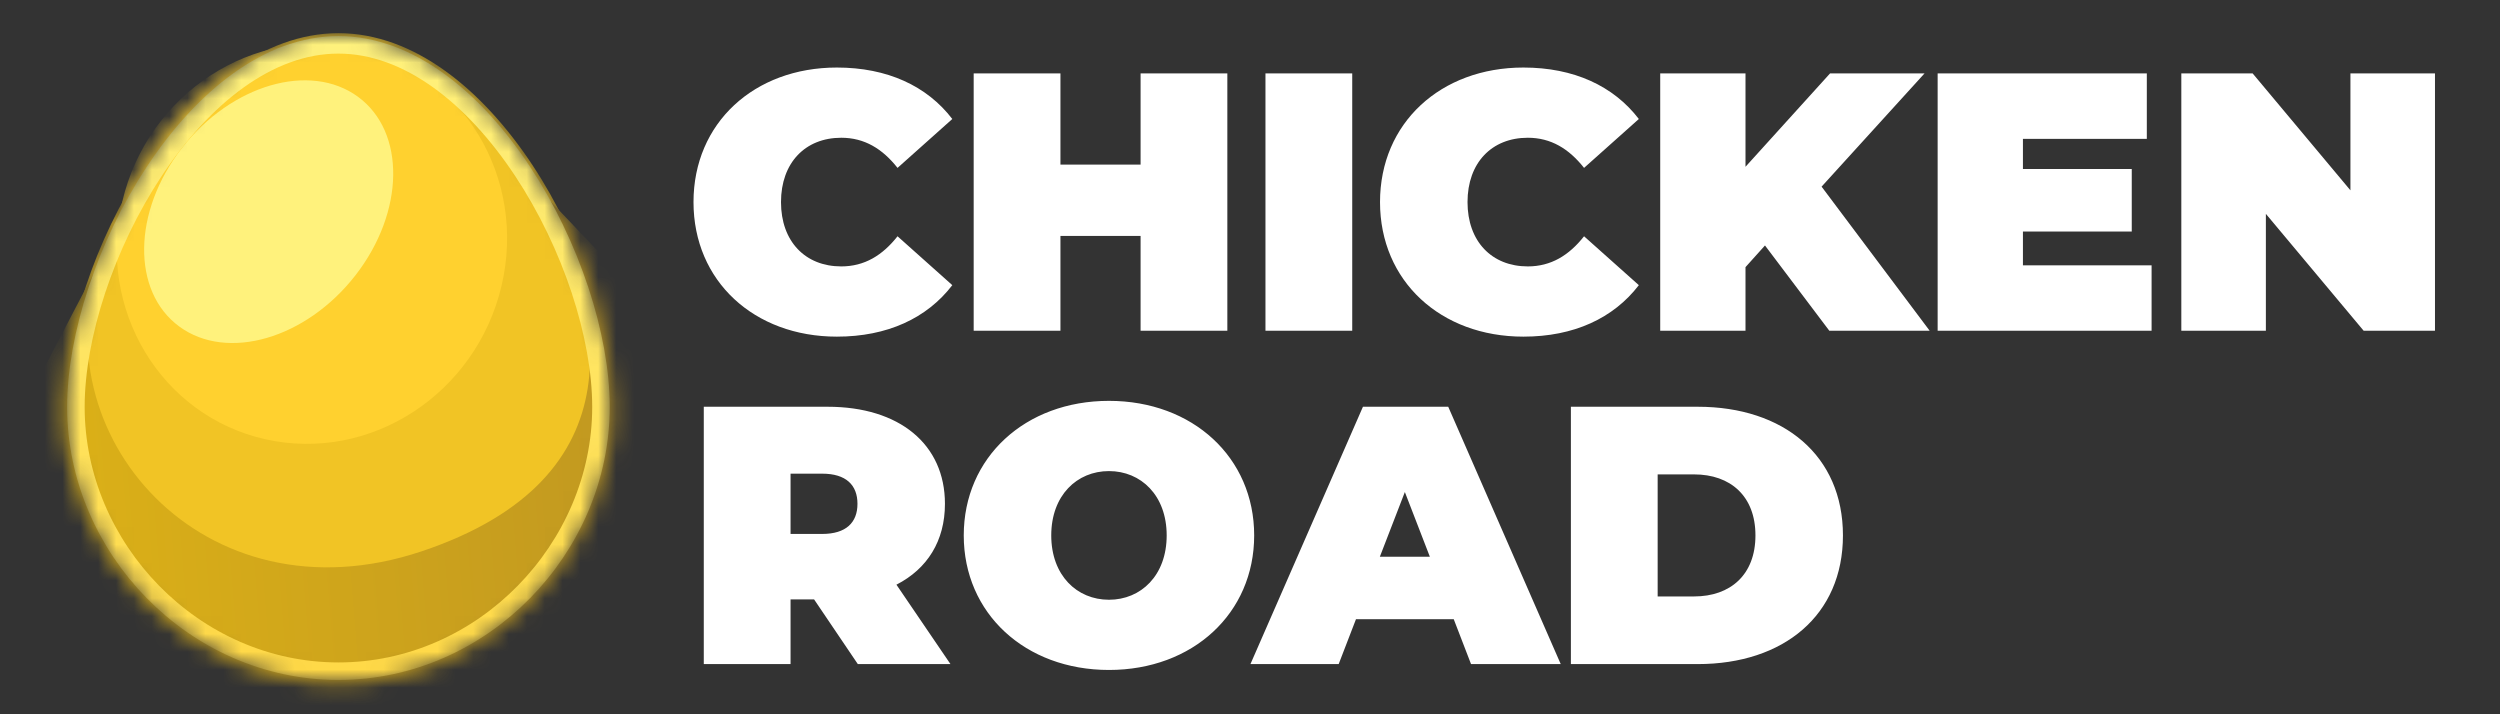
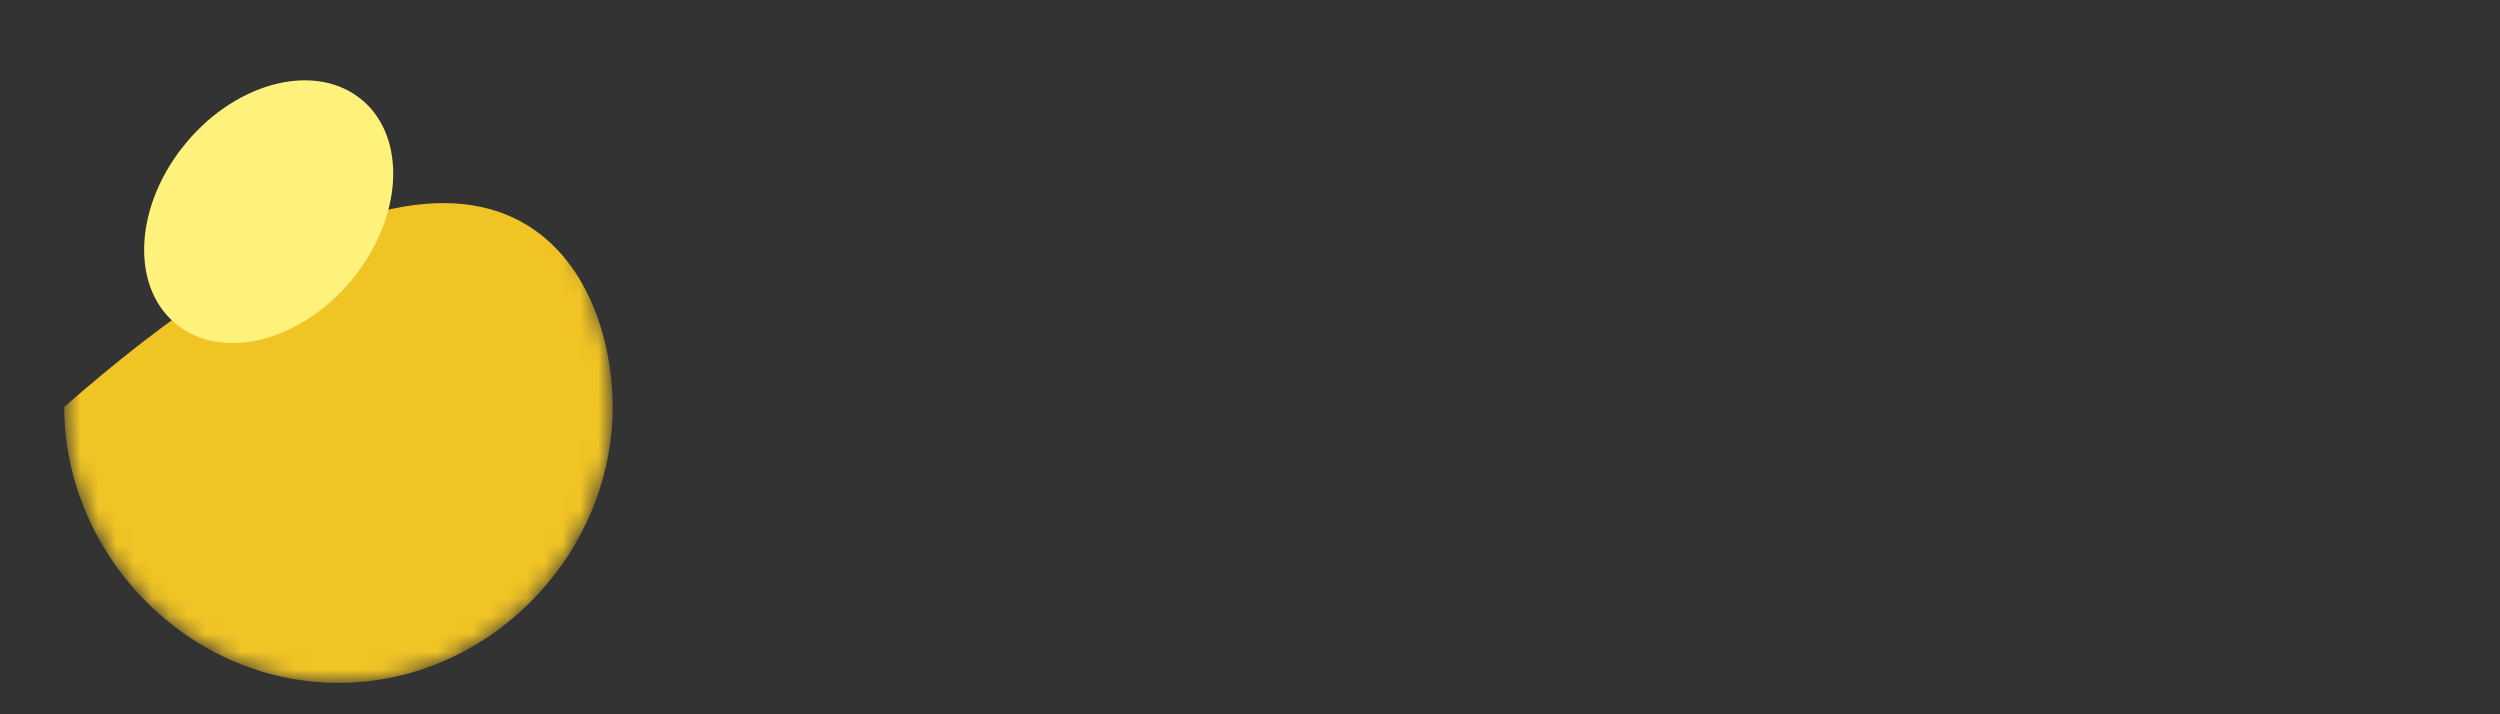
<svg xmlns="http://www.w3.org/2000/svg" width="140" height="40" viewBox="0 0 140 40" fill="none">
  <rect x="0" y="0" width="140" height="40" fill="#333333" stroke="none" />
-   <path d="M46.865 18.852C42.233 18.852 38.836 15.743 38.836 11.317C38.836 6.89 42.233 3.782 46.865 3.782C49.685 3.782 51.909 4.811 53.329 6.664L50.262 9.402C49.418 8.332 48.409 7.714 47.112 7.714C45.094 7.714 43.736 9.114 43.736 11.317C43.736 13.52 45.094 14.919 47.112 14.919C48.409 14.919 49.418 14.302 50.262 13.231L53.329 15.969C51.909 17.822 49.685 18.852 46.865 18.852ZM63.873 4.111H68.731V18.522H63.873V13.211H59.385V18.522H54.526V4.111H59.385V9.217H63.873V4.111ZM70.866 18.522V4.111H75.725V18.522H70.866ZM85.31 18.852C80.678 18.852 77.281 15.743 77.281 11.317C77.281 6.89 80.678 3.782 85.31 3.782C88.131 3.782 90.354 4.811 91.775 6.664L88.707 9.402C87.863 8.332 86.854 7.714 85.557 7.714C83.54 7.714 82.181 9.114 82.181 11.317C82.181 13.52 83.54 14.919 85.557 14.919C86.854 14.919 87.863 14.302 88.707 13.231L91.775 15.969C90.354 17.822 88.131 18.852 85.31 18.852ZM102.442 18.522L98.839 13.746L97.748 14.96V18.522H92.972V4.111H97.748V9.34L102.483 4.111H107.774L102.009 10.452L108.062 18.522H102.442ZM113.284 14.858H120.489V18.522H108.508V4.111H120.222V7.776H113.284V9.464H119.378V12.964H113.284V14.858ZM131.624 4.111H136.359V18.522H132.365L126.889 11.976V18.522H122.154V4.111H126.148L131.624 10.658V4.111ZM48.038 37.189L45.589 33.566H44.271V37.189H39.412V22.778H46.35C50.365 22.778 52.917 24.878 52.917 28.213C52.917 30.292 51.929 31.857 50.2 32.742L53.226 37.189H48.038ZM48.018 28.213C48.018 27.163 47.38 26.525 46.041 26.525H44.271V29.901H46.041C47.38 29.901 48.018 29.263 48.018 28.213ZM62.102 37.518C57.408 37.518 53.97 34.348 53.97 29.983C53.97 25.619 57.408 22.448 62.102 22.448C66.796 22.448 70.234 25.619 70.234 29.983C70.234 34.348 66.796 37.518 62.102 37.518ZM62.102 33.586C63.893 33.586 65.334 32.227 65.334 29.983C65.334 27.739 63.893 26.381 62.102 26.381C60.311 26.381 58.87 27.739 58.87 29.983C58.87 32.227 60.311 33.586 62.102 33.586ZM82.378 37.189L81.41 34.677H75.934L74.966 37.189H70.025L76.325 22.778H81.101L87.401 37.189H82.378ZM77.272 31.177H80.072L78.672 27.554L77.272 31.177ZM87.97 37.189V22.778H95.073C99.89 22.778 103.205 25.516 103.205 29.983C103.205 34.451 99.89 37.189 95.073 37.189H87.97ZM92.829 33.401H94.867C96.905 33.401 98.305 32.186 98.305 29.983C98.305 27.78 96.905 26.566 94.867 26.566H92.829V33.401Z" fill="white" />
  <mask id="mask0_2450_2524" style="mask-type:alpha" maskUnits="userSpaceOnUse" x="3" y="1" width="32" height="38">
    <path d="M34.31 22.789C34.31 31.025 27.435 38.241 18.954 38.241C10.473 38.241 3.598 31.025 3.598 22.789C3.598 14.553 10.473 1.857 18.954 1.857C27.435 1.857 34.31 14.553 34.31 22.789Z" fill="#D9D9D9" />
  </mask>
  <g mask="url(#mask0_2450_2524)">
-     <path d="M34.31 22.789C34.31 31.025 27.435 38.241 18.954 38.241C10.473 38.241 3.598 31.025 3.598 22.789C3.598 14.553 10.473 1.857 18.954 1.857C27.435 1.857 34.31 14.553 34.31 22.789Z" fill="#F1C425" />
-     <path d="M23.602 30.877C35.849 26.783 33.952 17.448 30.243 10.651L39.644 20.559L41.197 39.393L16.874 44.634L-4.344 33.661L5.661 14.5C2.125 24.244 11.354 34.971 23.602 30.877Z" fill="url(#paint0_linear_2450_2524)" />
-     <path d="M14.874 24.601C20.738 25.91 26.652 22.066 28.084 16.015C29.516 9.964 25.923 3.998 20.059 2.69C14.195 1.381 8.281 5.225 6.849 11.276C5.417 17.327 9.01 23.293 14.874 24.601Z" fill="#FFD12F" />
-     <path d="M33.654 22.789C33.654 30.676 27.06 37.587 18.952 37.587C10.844 37.587 4.25 30.676 4.25 22.789C4.25 18.823 5.917 13.713 8.639 9.595C11.376 5.456 15.044 2.511 18.952 2.511C22.861 2.511 26.529 5.456 29.265 9.595C31.988 13.713 33.654 18.823 33.654 22.789Z" stroke="url(#paint1_linear_2450_2524)" stroke-width="0.981" />
+     <path d="M34.31 22.789C34.31 31.025 27.435 38.241 18.954 38.241C10.473 38.241 3.598 31.025 3.598 22.789C27.435 1.857 34.31 14.553 34.31 22.789Z" fill="#F1C425" />
    <path d="M10.044 18.288C12.728 20.255 17.143 18.97 19.906 15.416C22.668 11.863 22.732 7.387 20.048 5.42C17.363 3.452 12.948 4.738 10.186 8.292C7.423 11.845 7.36 16.321 10.044 18.288Z" fill="#FFF27C" />
  </g>
  <defs>
    <linearGradient id="paint0_linear_2450_2524" x1="34.642" y1="27.683" x2="3.957" y2="30.226" gradientUnits="userSpaceOnUse">
      <stop stop-color="#C29920" />
      <stop offset="0.995" stop-color="#DBB017" />
    </linearGradient>
    <linearGradient id="paint1_linear_2450_2524" x1="18.952" y1="1.857" x2="18.952" y2="38.241" gradientUnits="userSpaceOnUse">
      <stop stop-color="#FFF27D" />
      <stop offset="1" stop-color="#FFD846" />
    </linearGradient>
  </defs>
</svg>